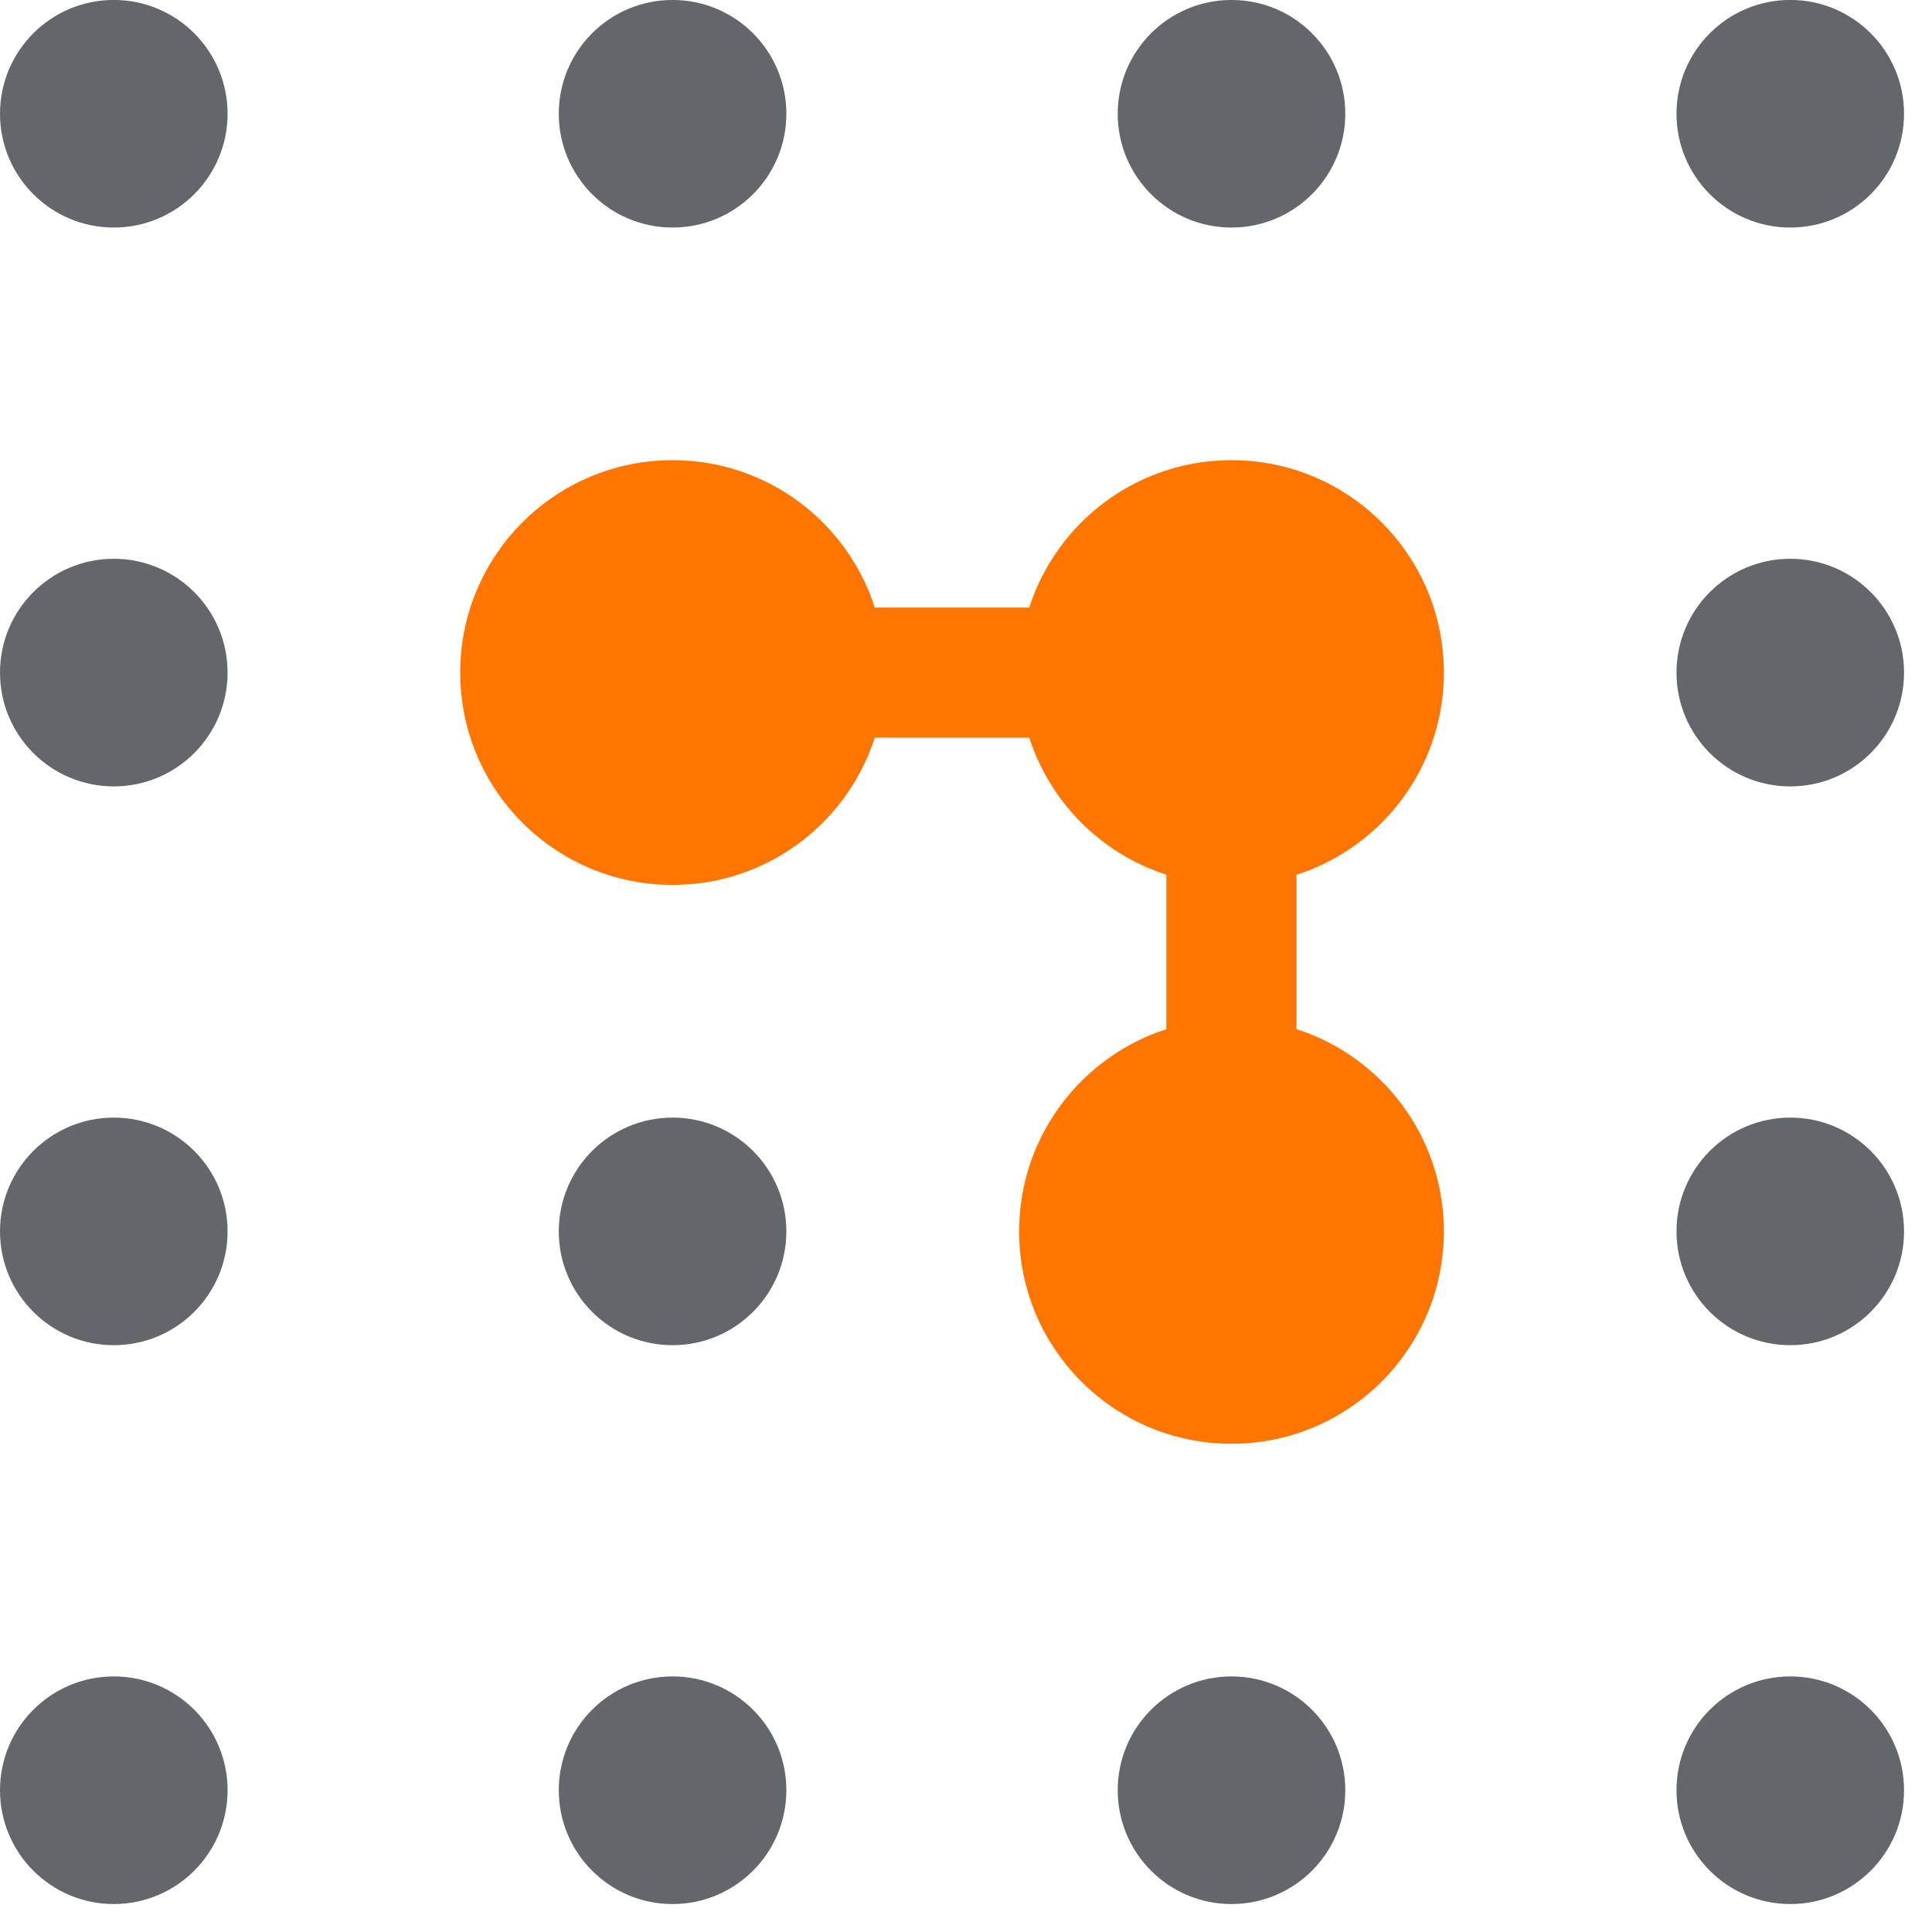
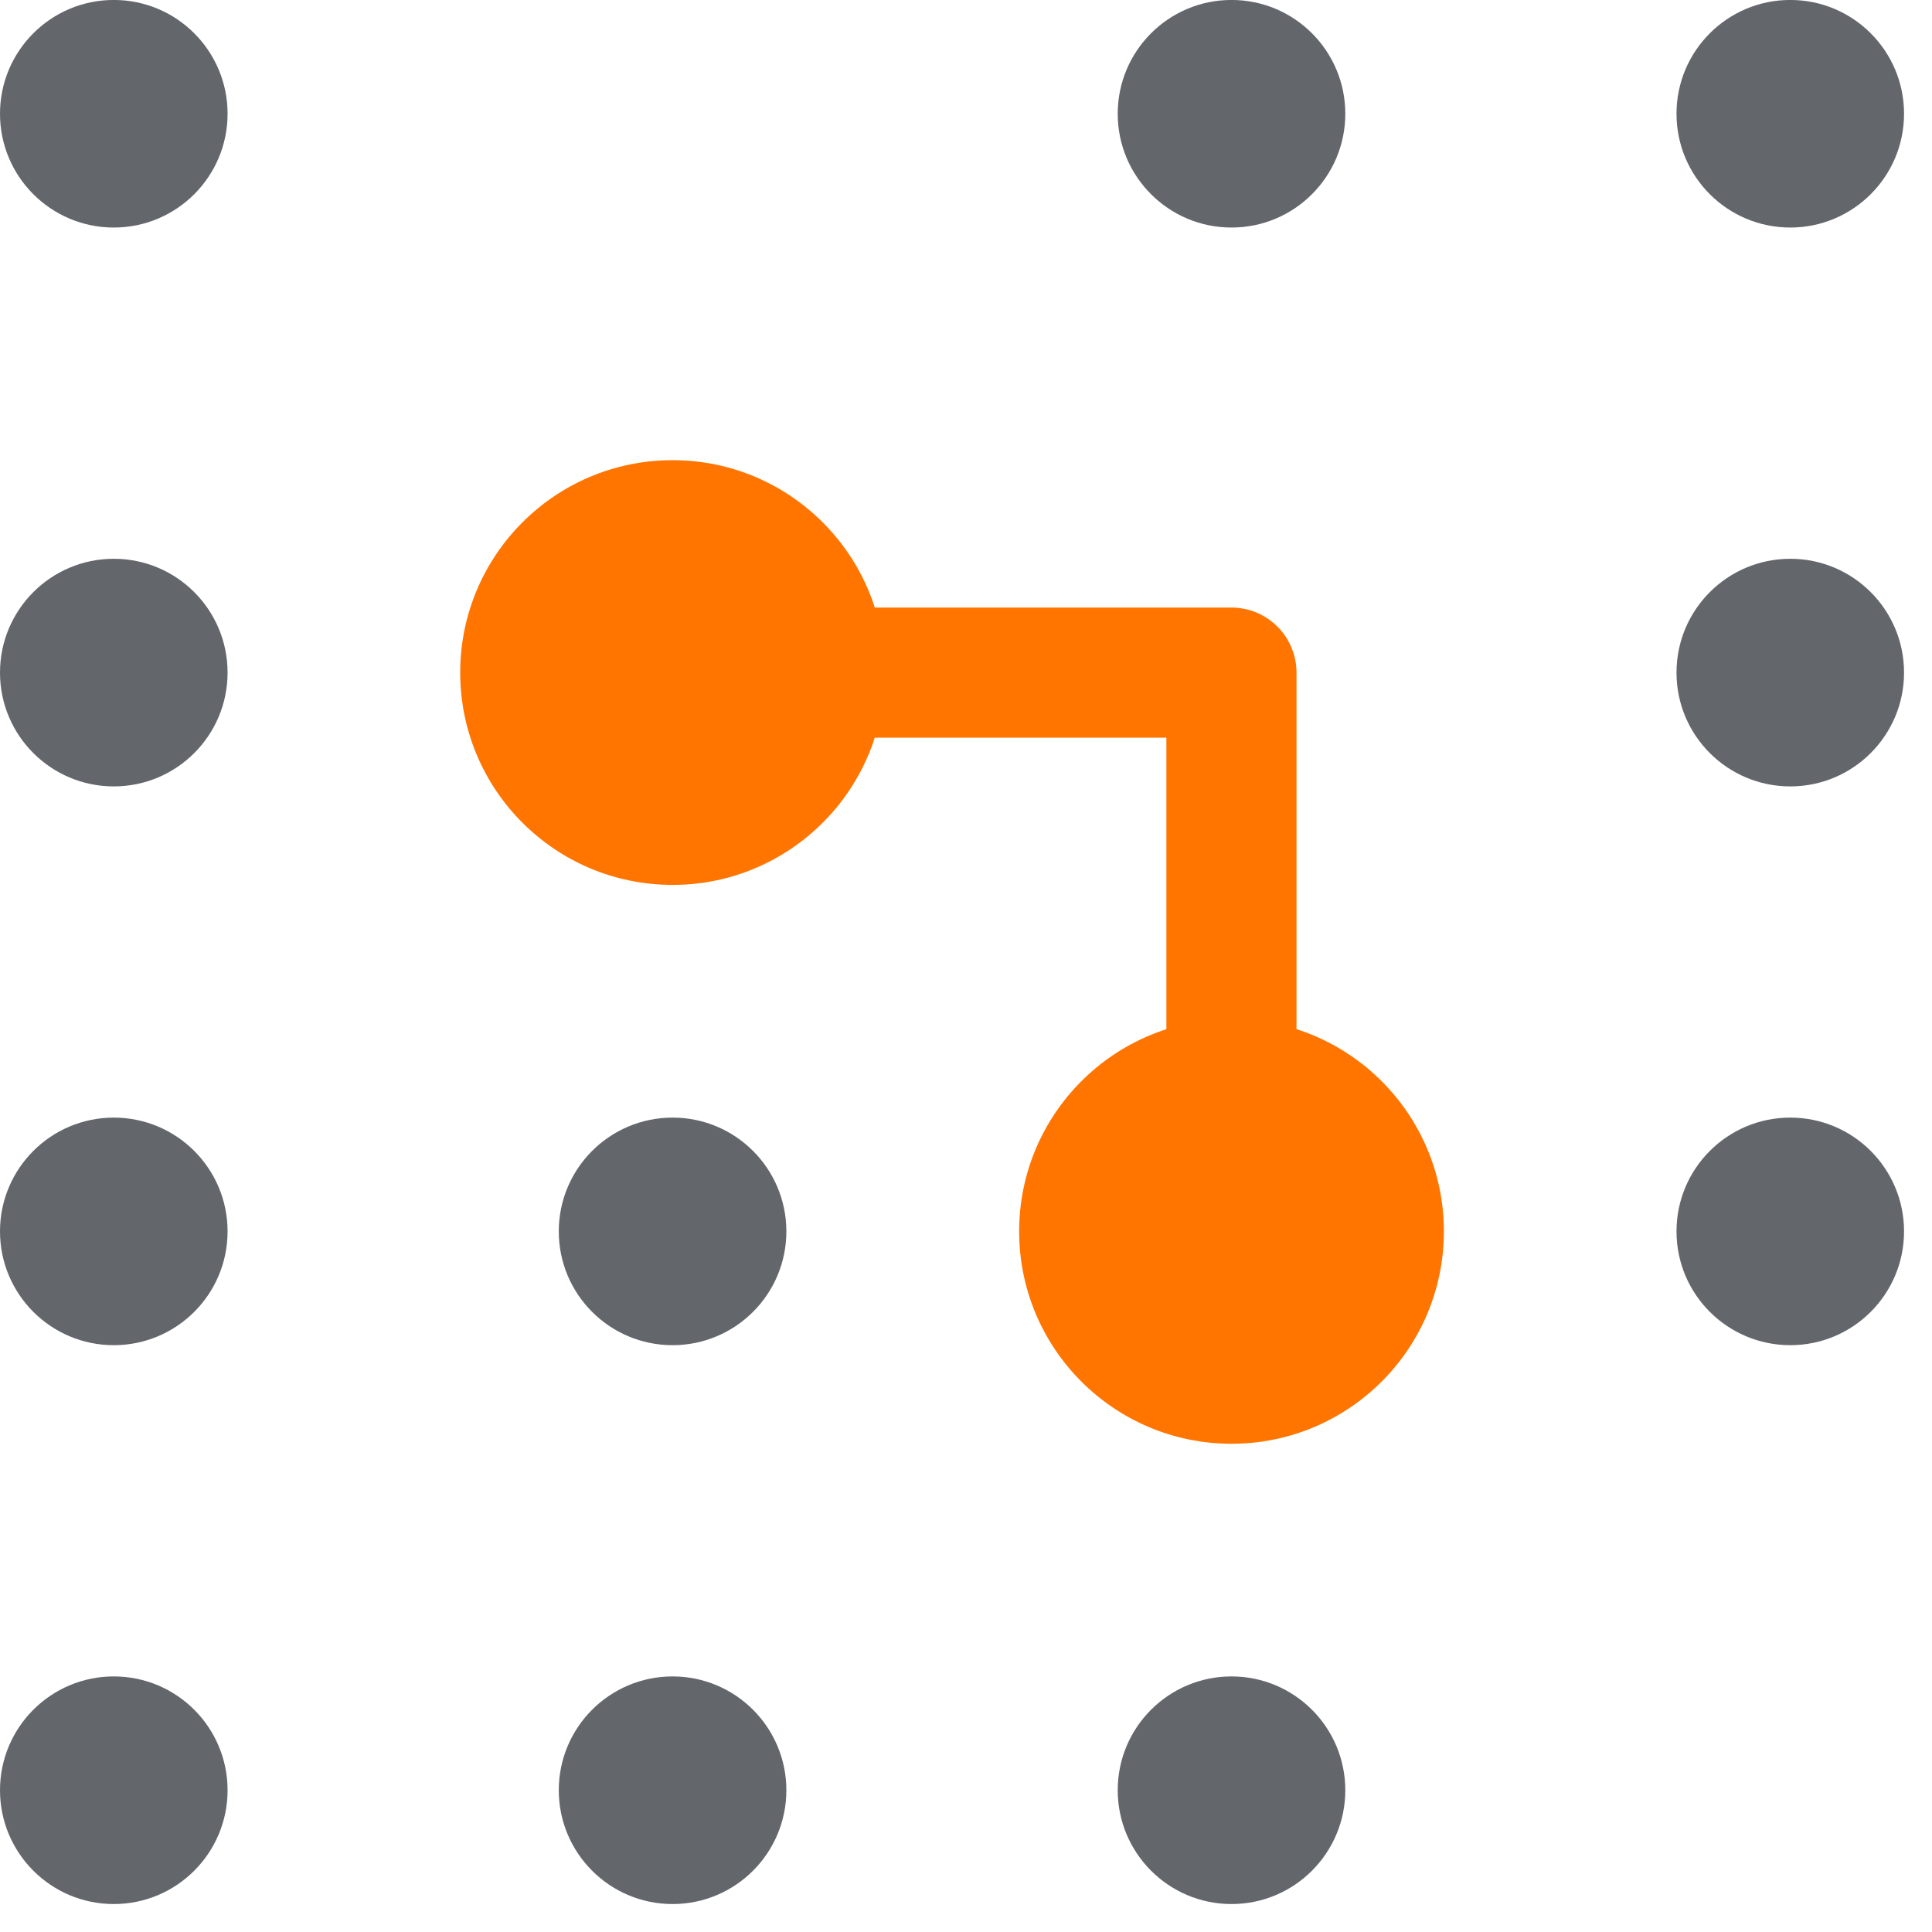
<svg xmlns="http://www.w3.org/2000/svg" width="49" height="49" viewBox="0 0 49 49" fill="none">
  <path d="M17.059 17.059H31.232V31.232" stroke="#FF7500" stroke-width="3.3" stroke-linecap="round" stroke-linejoin="round" />
  <path d="M5.772 2.885C5.772 4.479 4.48 5.771 2.886 5.771C1.292 5.771 0 4.479 0 2.885C0 1.291 1.292 -0.001 2.886 -0.001C4.48 -0.001 5.772 1.291 5.772 2.885Z" fill="#63666B" />
-   <path d="M19.944 2.885C19.944 4.479 18.652 5.771 17.058 5.771C15.464 5.771 14.172 4.479 14.172 2.885C14.172 1.291 15.464 -0.001 17.058 -0.001C18.652 -0.001 19.944 1.291 19.944 2.885Z" fill="#63666B" />
  <path d="M34.12 2.885C34.12 4.479 32.828 5.771 31.234 5.771C29.64 5.771 28.348 4.479 28.348 2.885C28.348 1.291 29.64 -0.001 31.234 -0.001C32.828 -0.001 34.12 1.291 34.12 2.885Z" fill="#63666B" />
  <path d="M48.291 2.885C48.291 4.479 46.999 5.771 45.406 5.771C43.812 5.771 42.52 4.479 42.52 2.885C42.52 1.291 43.812 -0.001 45.406 -0.001C46.999 -0.001 48.291 1.291 48.291 2.885Z" fill="#63666B" />
  <path d="M5.772 17.059C5.772 18.653 4.48 19.945 2.886 19.945C1.292 19.945 0 18.653 0 17.059C0 15.465 1.292 14.172 2.886 14.172C4.48 14.172 5.772 15.465 5.772 17.059Z" fill="#63666B" />
  <path d="M22.444 17.058C22.444 20.033 20.033 22.443 17.058 22.443C14.084 22.443 11.672 20.033 11.672 17.058C11.672 14.083 14.084 11.671 17.058 11.671C20.033 11.671 22.444 14.083 22.444 17.058Z" fill="#FF7500" />
-   <path d="M36.62 17.058C36.62 20.033 34.209 22.443 31.234 22.443C28.26 22.443 25.848 20.033 25.848 17.058C25.848 14.083 28.26 11.671 31.234 11.671C34.209 11.671 36.62 14.083 36.62 17.058Z" fill="#FF7500" />
  <path d="M36.62 31.231C36.62 34.206 34.209 36.617 31.234 36.617C28.26 36.617 25.848 34.206 25.848 31.231C25.848 28.256 28.26 25.845 31.234 25.845C34.209 25.845 36.62 28.256 36.62 31.231Z" fill="#FF7500" />
  <path d="M48.291 17.059C48.291 18.653 46.999 19.945 45.406 19.945C43.812 19.945 42.52 18.653 42.52 17.059C42.52 15.465 43.812 14.172 45.406 14.172C46.999 14.172 48.291 15.465 48.291 17.059Z" fill="#63666B" />
  <path d="M5.772 31.231C5.772 32.825 4.48 34.117 2.886 34.117C1.292 34.117 0 32.825 0 31.231C0 29.637 1.292 28.345 2.886 28.345C4.48 28.345 5.772 29.637 5.772 31.231Z" fill="#63666B" />
  <path d="M19.944 31.231C19.944 32.825 18.652 34.117 17.058 34.117C15.464 34.117 14.172 32.825 14.172 31.231C14.172 29.637 15.464 28.345 17.058 28.345C18.652 28.345 19.944 29.637 19.944 31.231Z" fill="#63666B" />
  <path d="M48.291 31.231C48.291 32.825 46.999 34.117 45.406 34.117C43.812 34.117 42.52 32.825 42.52 31.231C42.52 29.637 43.812 28.345 45.406 28.345C46.999 28.345 48.291 29.637 48.291 31.231Z" fill="#63666B" />
  <path d="M5.772 45.404C5.772 46.998 4.48 48.291 2.886 48.291C1.292 48.291 0 46.998 0 45.404C0 43.81 1.292 42.518 2.886 42.518C4.48 42.518 5.772 43.81 5.772 45.404Z" fill="#63666B" />
  <path d="M19.944 45.404C19.944 46.998 18.652 48.291 17.058 48.291C15.464 48.291 14.172 46.998 14.172 45.404C14.172 43.81 15.464 42.518 17.058 42.518C18.652 42.518 19.944 43.81 19.944 45.404Z" fill="#63666B" />
  <path d="M34.12 45.404C34.12 46.998 32.828 48.291 31.234 48.291C29.64 48.291 28.348 46.998 28.348 45.404C28.348 43.81 29.64 42.518 31.234 42.518C32.828 42.518 34.12 43.81 34.12 45.404Z" fill="#63666B" />
-   <path d="M48.291 45.404C48.291 46.998 46.999 48.291 45.406 48.291C43.812 48.291 42.52 46.998 42.52 45.404C42.52 43.81 43.812 42.518 45.406 42.518C46.999 42.518 48.291 43.81 48.291 45.404Z" fill="#63666B" />
</svg>